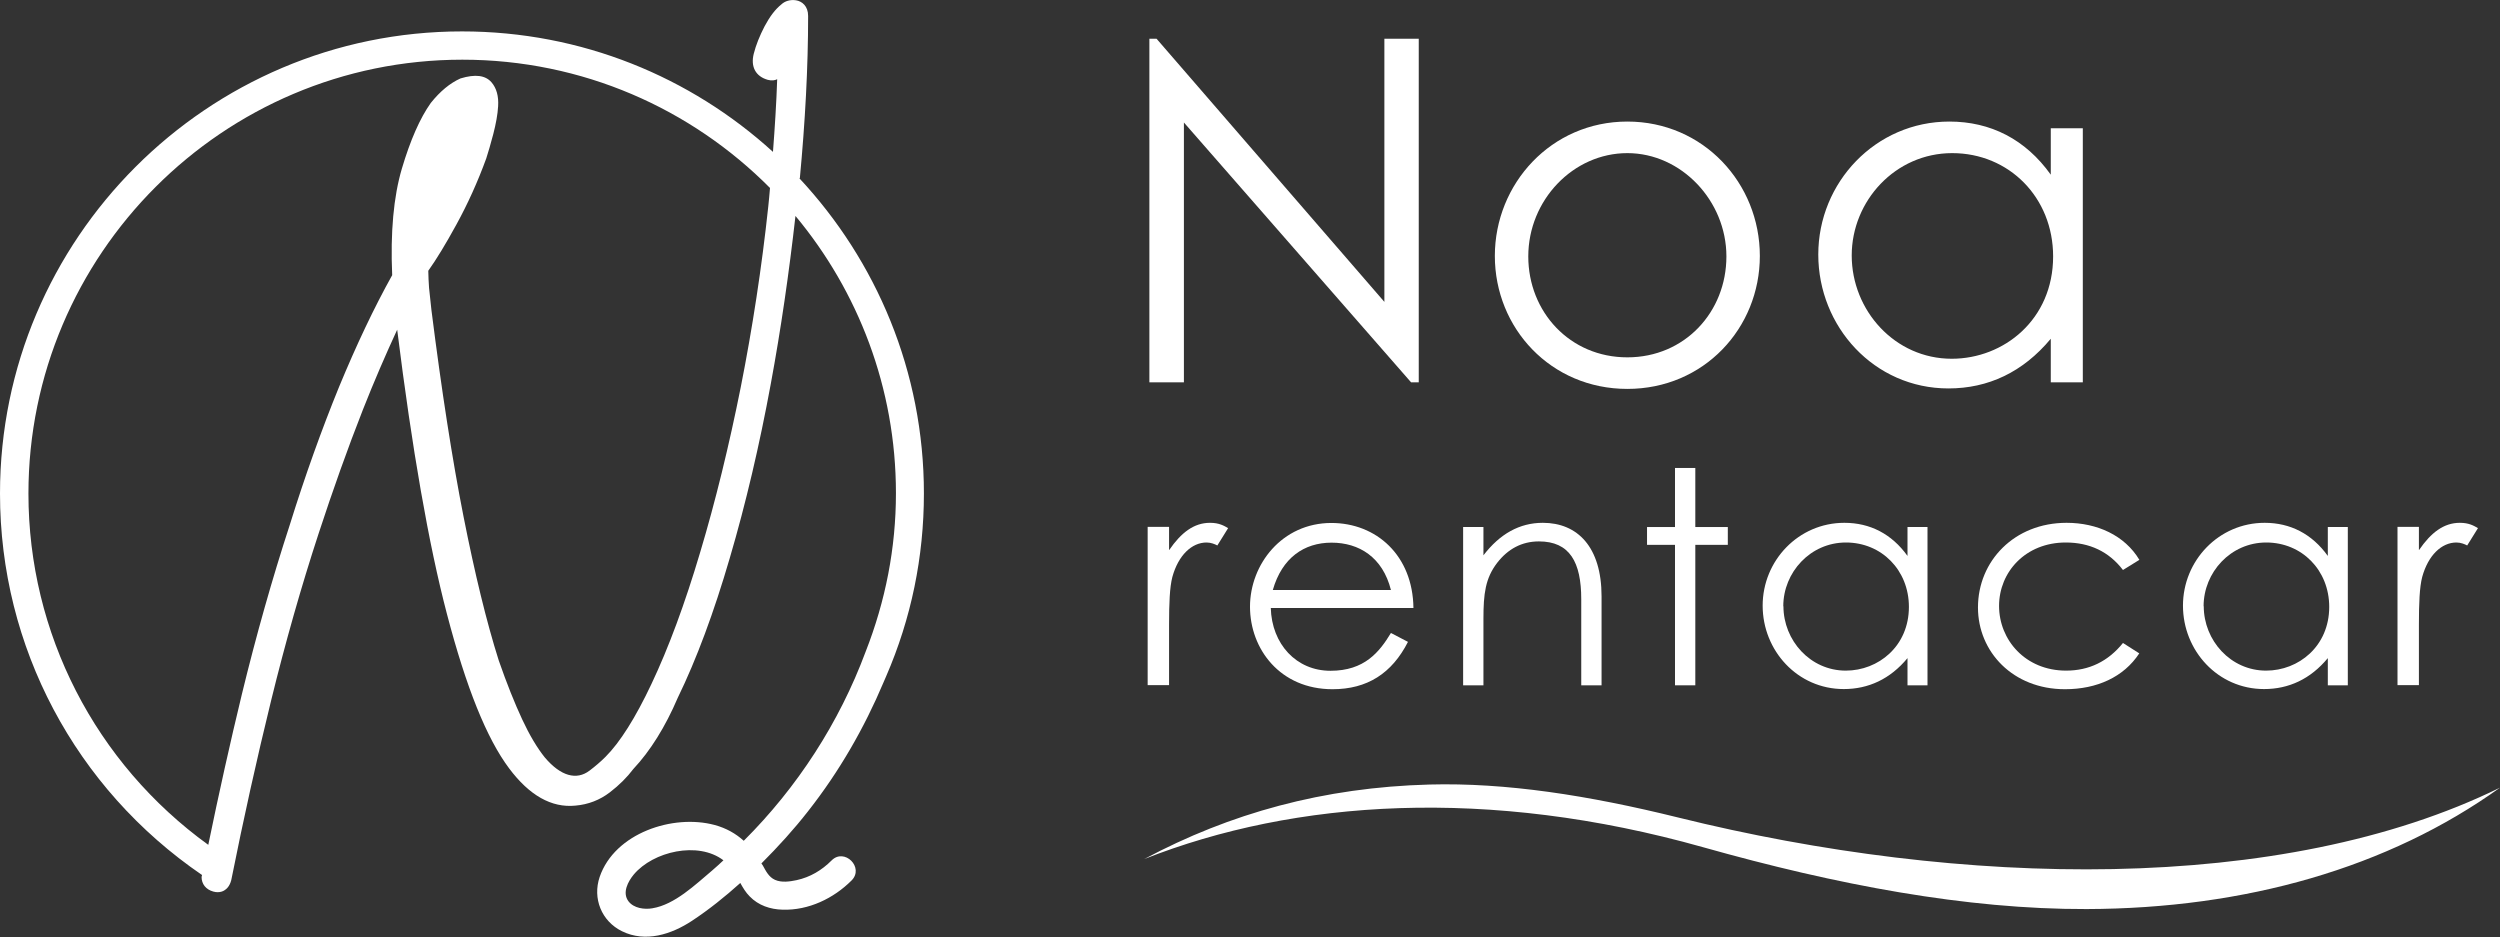
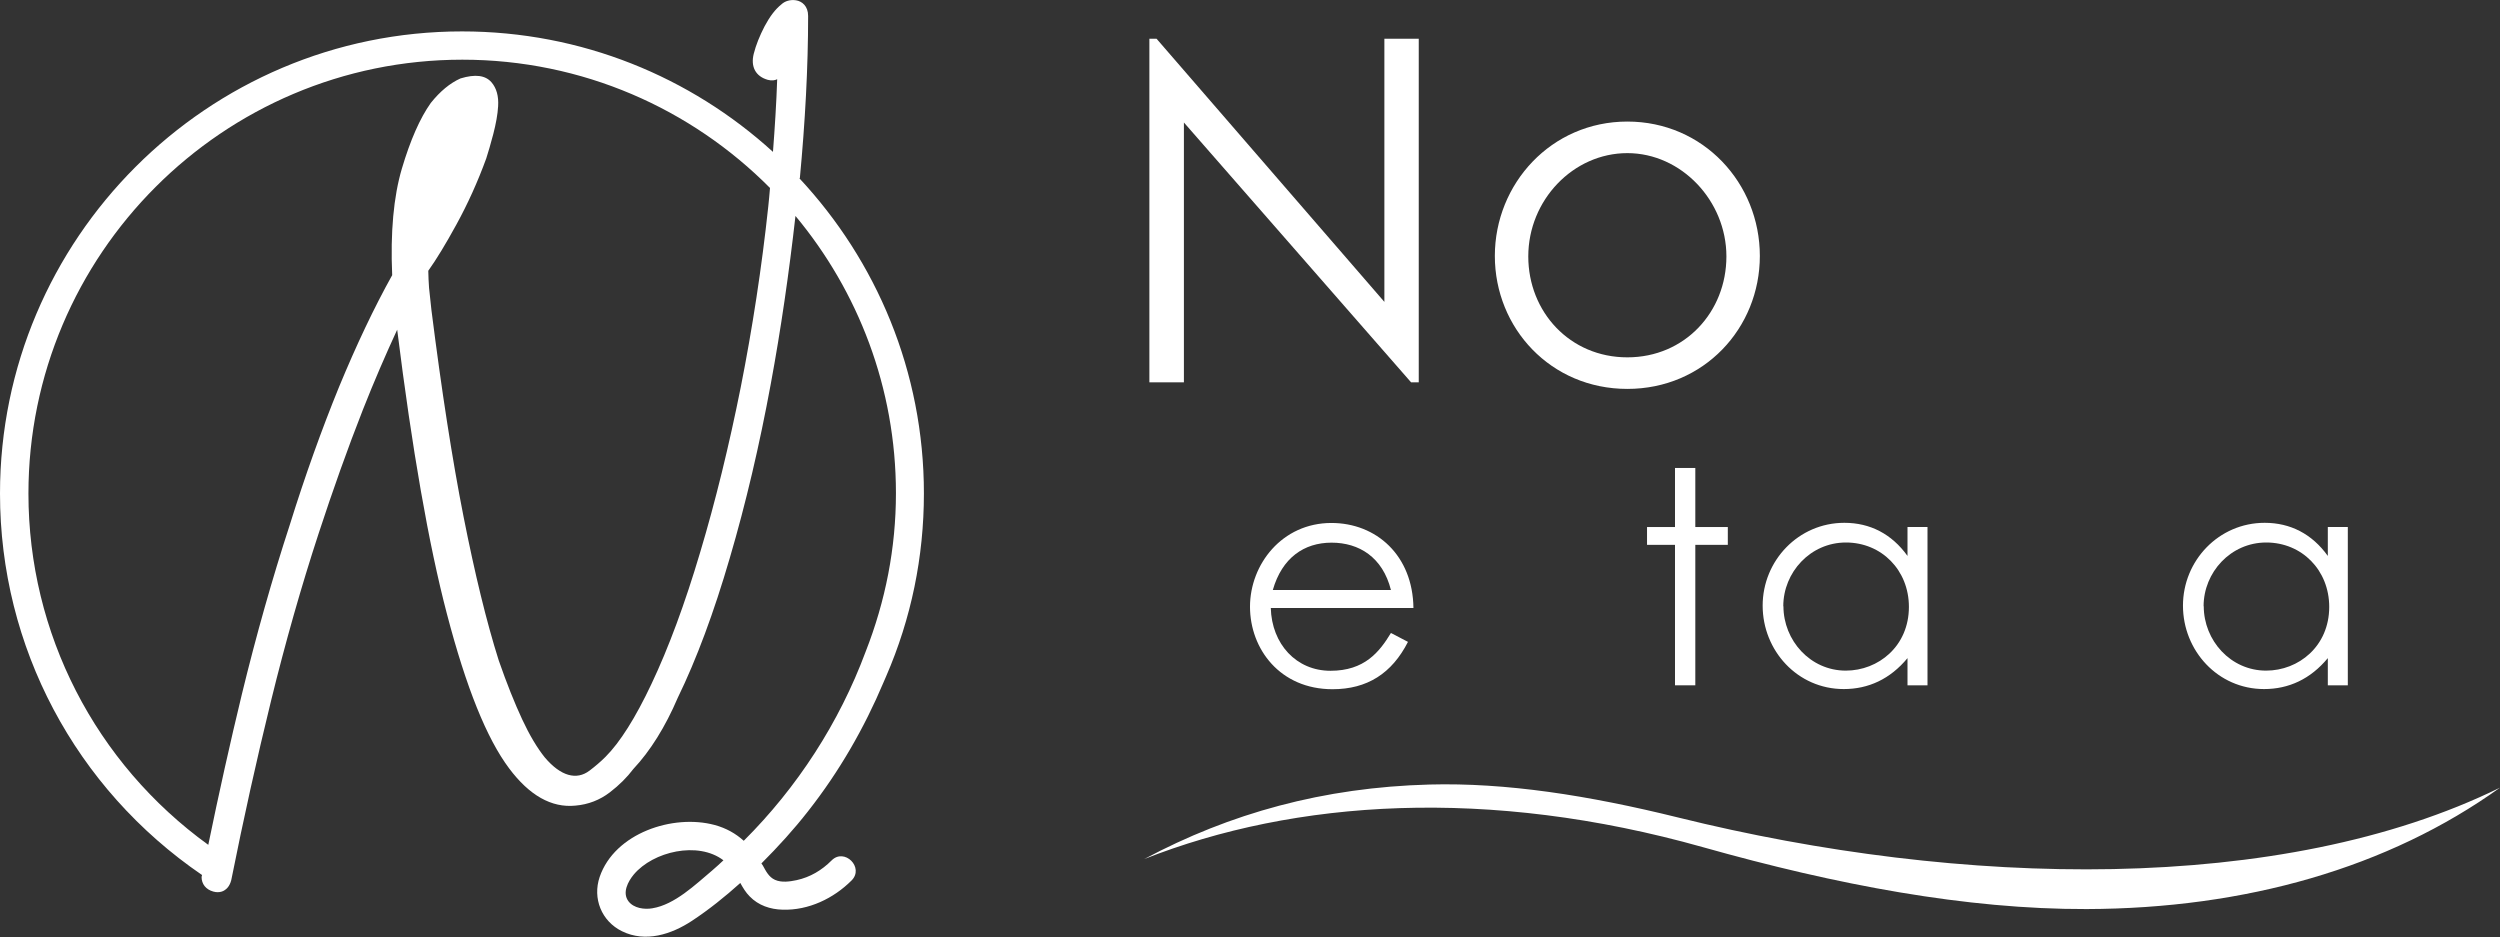
<svg xmlns="http://www.w3.org/2000/svg" id="_レイヤー_2" data-name="レイヤー 2" viewBox="0 0 160 59.97">
  <rect x="0" y="0" width="160" height="59.97" fill="#333333" stroke="none" />
  <defs>
    <style>
      .cls-1 {
        fill: #fff;
        stroke-width: 0px;
      }
    </style>
  </defs>
  <g id="_内容" data-name="内容">
    <g>
      <g>
        <path class="cls-1" d="m73.56,24.47V2.48h.46l14.58,16.84V2.48h2.2v21.99h-.49l-14.54-16.63v16.63h-2.2Z" />
        <path class="cls-1" d="m112.63,16.38c0,4.62-3.58,8.51-8.48,8.51s-8.48-3.89-8.48-8.51,3.61-8.6,8.48-8.6,8.48,3.95,8.48,8.6Zm-14.82.03c0,3.55,2.66,6.46,6.34,6.46s6.34-2.91,6.34-6.46-2.88-6.61-6.34-6.61-6.34,3-6.34,6.61Z" />
-         <path class="cls-1" d="m131.25,8.21h2.05v16.26h-2.05v-2.79c-1.78,2.14-4.01,3.18-6.55,3.18-4.75,0-8.33-3.95-8.33-8.57s3.67-8.51,8.39-8.51c2.63,0,4.87,1.13,6.49,3.4v-2.97Zm-12.74,8.14c0,3.52,2.76,6.61,6.4,6.61,3.34,0,6.49-2.51,6.49-6.55,0-3.77-2.82-6.61-6.46-6.61s-6.43,3.06-6.43,6.55Z" />
      </g>
      <g>
-         <path class="cls-1" d="m74.83,35.2c.76-1.11,1.58-1.74,2.61-1.74.59,0,.9.19,1.16.34l-.69,1.11c-.15-.08-.4-.19-.69-.19-.95,0-1.81.82-2.19,2.21-.17.65-.21,1.7-.21,3.07v3.85h-1.37v-10.13h1.37v1.47Z" />
        <path class="cls-1" d="m81.33,38.9c.06,2.33,1.64,4.03,3.82,4.03s3.13-1.2,3.87-2.42l1.09.57c-1.03,2.02-2.61,3.03-4.83,3.03-3.36,0-5.28-2.58-5.28-5.28s2.04-5.36,5.21-5.36c2.88,0,5.21,2.08,5.25,5.44h-9.12Zm7.69-1.14c-.53-2.1-2.04-3.03-3.8-3.03s-3.17.97-3.76,3.03h7.55Z" />
-         <path class="cls-1" d="m94.94,35.54c1.05-1.37,2.31-2.08,3.8-2.08,2.21,0,3.76,1.53,3.76,4.71v5.69h-1.3v-5.51c0-2.38-.74-3.7-2.71-3.7-1.09,0-1.98.48-2.67,1.37-.76.99-.88,1.98-.88,3.59v4.25h-1.3v-10.13h1.3v1.81Z" />
        <path class="cls-1" d="m107.2,29.95h1.3v3.78h2.08v1.14h-2.08v8.99h-1.3v-8.99h-1.79v-1.14h1.79v-3.78Z" />
        <path class="cls-1" d="m122.08,33.73h1.28v10.13h-1.28v-1.74c-1.11,1.34-2.5,1.98-4.08,1.98-2.96,0-5.19-2.46-5.19-5.34s2.29-5.3,5.23-5.3c1.64,0,3.03.71,4.04,2.12v-1.85Zm-7.94,5.07c0,2.19,1.72,4.12,3.99,4.12,2.08,0,4.04-1.56,4.04-4.08,0-2.35-1.75-4.12-4.03-4.12s-4.01,1.91-4.01,4.08Z" />
-         <path class="cls-1" d="m136.91,41.82c-.99,1.51-2.71,2.29-4.75,2.29-3.34,0-5.57-2.4-5.57-5.23,0-2.98,2.33-5.42,5.67-5.42,1.95,0,3.72.8,4.66,2.37l-1.05.65c-.9-1.18-2.14-1.76-3.66-1.76-2.58,0-4.27,1.89-4.27,4.06s1.68,4.14,4.29,4.14c1.47,0,2.69-.59,3.64-1.77l1.05.67Z" />
        <path class="cls-1" d="m148.98,33.73h1.28v10.13h-1.28v-1.74c-1.11,1.34-2.5,1.98-4.08,1.98-2.96,0-5.19-2.46-5.19-5.34s2.29-5.3,5.23-5.3c1.64,0,3.03.71,4.04,2.12v-1.85Zm-7.94,5.07c0,2.19,1.72,4.12,3.99,4.12,2.08,0,4.04-1.56,4.04-4.08,0-2.35-1.75-4.12-4.03-4.12s-4.01,1.91-4.01,4.08Z" />
-         <path class="cls-1" d="m154.82,35.2c.76-1.11,1.58-1.74,2.61-1.74.59,0,.9.19,1.16.34l-.69,1.11c-.15-.08-.4-.19-.69-.19-.95,0-1.81.82-2.19,2.21-.17.65-.21,1.7-.21,3.07v3.85h-1.37v-10.13h1.37v1.47Z" />
      </g>
      <path class="cls-1" d="m160,50.41c-7.15,5.13-16.29,7.74-26.46,7.77-7.71.02-16-1.55-24.55-3.96-13.73-3.87-26.11-3.05-35.76.76,5.49-2.93,11.47-4.59,18.26-4.77,4.86-.13,10.13.68,15.91,2.11,18.13,4.49,38.62,4.95,52.6-1.91Z" />
      <path class="cls-1" d="m51.19,11.41c.34-3.61.53-7.1.53-10.39,0-.64-.4-.94-.77-1s-.72.05-.94.26c-.39.31-.74.77-1.08,1.41-.31.6-.55,1.19-.69,1.75-.21.83.12,1.45.9,1.67.26.07.46.03.6-.04-.05,1.51-.15,3.07-.27,4.65-5.26-4.79-12.24-7.71-19.9-7.71C13.27,2.01,0,15.28,0,31.59c0,9.81,4.82,18.87,12.93,24.41,0,.04-.02.08-.03.12,0,.46.28.81.75.94.1.03.2.04.28.04.18,0,.32-.05.42-.11.15-.09.35-.27.45-.66.78-3.91,1.64-7.78,2.55-11.49.91-3.71,1.93-7.3,3.04-10.69.91-2.78,1.86-5.45,2.84-7.94.71-1.8,1.45-3.51,2.19-5.11.95,7.64,2.02,13.76,3.18,18.18,1.24,4.74,2.55,7.98,3.98,9.89,1.3,1.74,2.72,2.54,4.24,2.39.83-.07,1.57-.36,2.21-.85.6-.46,1.11-.97,1.5-1.49,1.09-1.16,2.05-2.7,2.85-4.57,1.19-2.44,2.31-5.45,3.33-8.95,1.02-3.47,1.9-7.22,2.62-11.13.65-3.51,1.17-7.12,1.58-10.75,4.01,4.82,6.43,11,6.43,17.75,0,3.5-.67,6.9-1.94,10.14-1.69,4.54-4.37,8.68-7.8,12.1-.51-.46-1.12-.81-1.86-1.01-2.67-.72-6.4.52-7.36,3.32-.47,1.38.12,2.84,1.43,3.48,1.5.74,3.16.2,4.48-.67,1.09-.72,2.11-1.54,3.09-2.42.17.31.35.61.6.86.56.58,1.32.83,2.11.85,1.66.05,3.26-.72,4.41-1.87.83-.83-.46-2.11-1.28-1.28-.63.63-1.37,1.07-2.24,1.26-.43.09-.96.17-1.38-.02-.4-.18-.58-.56-.78-.92-.03-.05-.06-.09-.09-.13,1.07-1.07,2.09-2.19,3-3.36,1.98-2.52,3.58-5.3,4.82-8.24h0s.16-.37.16-.37c1.61-3.71,2.42-7.65,2.42-11.71,0-7.8-3.04-14.89-7.98-20.18Zm-2.02,1.8c-.42,3.93-1.02,7.82-1.76,11.56-.75,3.75-1.62,7.31-2.6,10.58-.97,3.27-2.02,6.11-3.12,8.43-1.02,2.16-2.01,3.73-2.94,4.66-.3.3-.65.6-1.02.88-.83.63-1.84.36-2.86-.84-.49-.61-.98-1.43-1.45-2.44-.48-1.03-.99-2.3-1.5-3.77-.78-2.46-1.53-5.55-2.25-9.19-.72-3.64-1.41-8.09-2.06-13.25-.06-.51-.11-.98-.15-1.4-.03-.36-.04-.72-.05-1.1.52-.73,1.11-1.7,1.8-2.96.73-1.33,1.37-2.75,1.91-4.23.13-.4.28-.92.45-1.56.17-.66.28-1.26.31-1.78.04-.64-.1-1.16-.43-1.54-.39-.44-1.03-.53-1.98-.24-.67.3-1.3.82-1.9,1.57-.69.97-1.31,2.38-1.85,4.2-.53,1.79-.74,4.08-.62,6.82-1.16,2.08-2.3,4.49-3.4,7.15-1.11,2.72-2.18,5.7-3.16,8.85-1.11,3.4-2.14,7.04-3.06,10.82-.75,3.1-1.47,6.33-2.15,9.64C6.1,48.84,1.82,40.53,1.82,31.59,1.82,16.28,14.27,3.82,29.59,3.82c7.69,0,14.66,3.14,19.69,8.21-.04.39-.06.78-.11,1.18Zm-7.41,44.92c-.52.09-1.2,0-1.54-.45-.41-.55-.03-1.26.34-1.71,1.24-1.48,4.12-2.15,5.74-.91-.24.22-.47.44-.72.65-1.07.9-2.4,2.19-3.83,2.42Z" />
    </g>
  </g>
</svg>